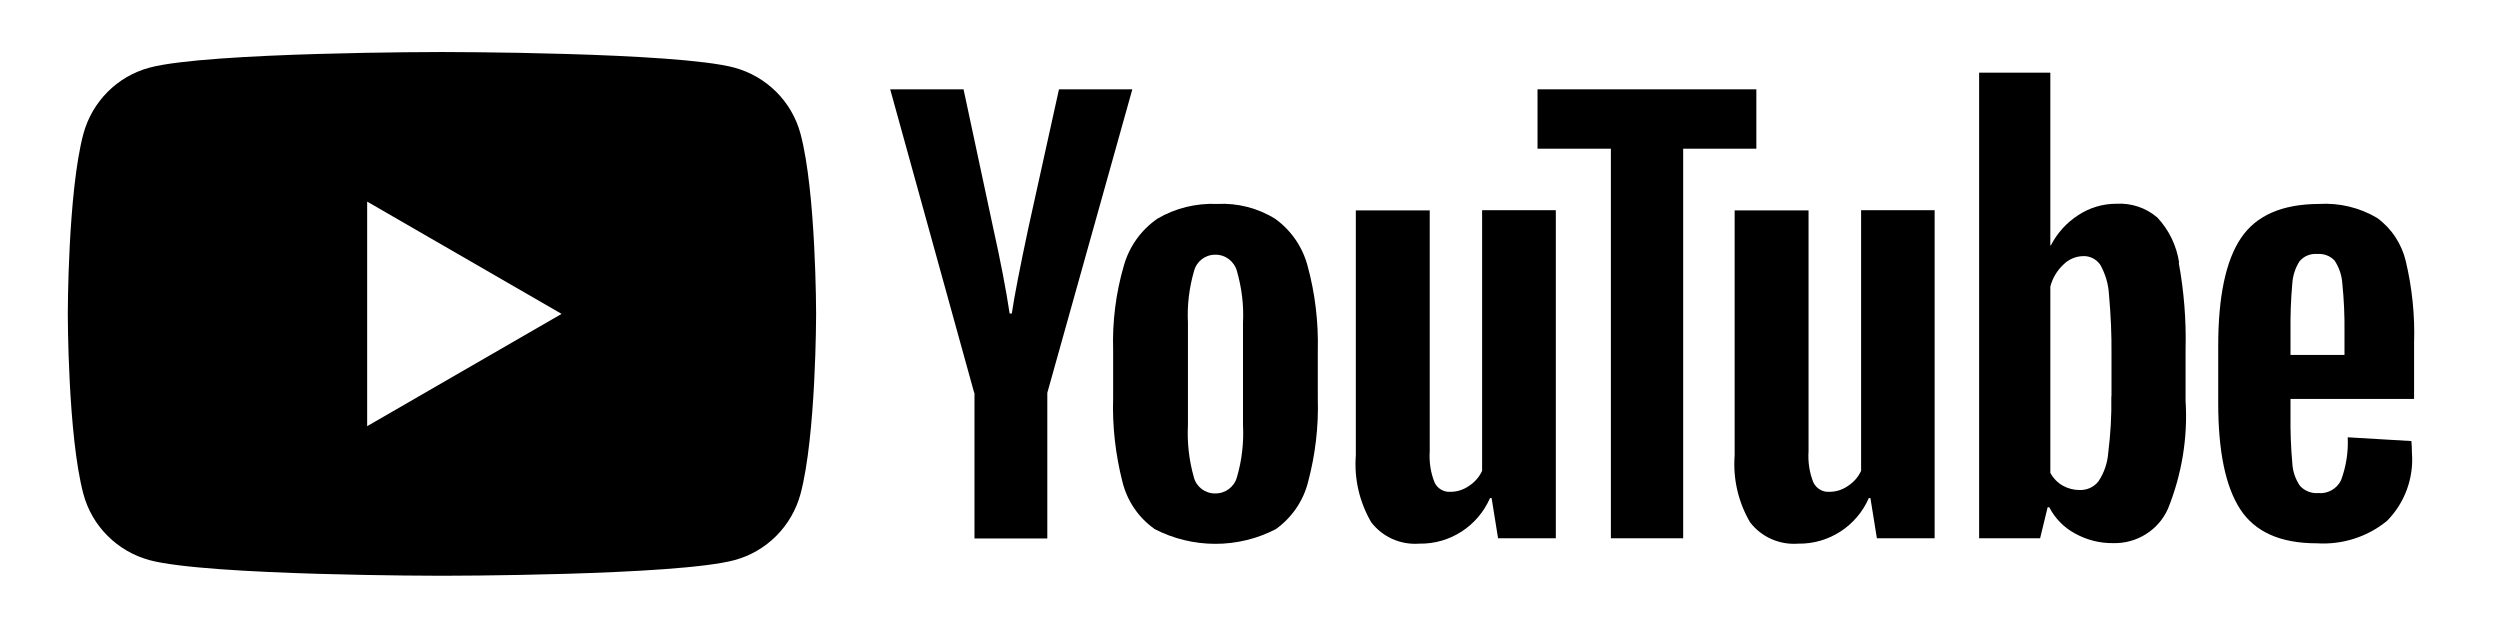
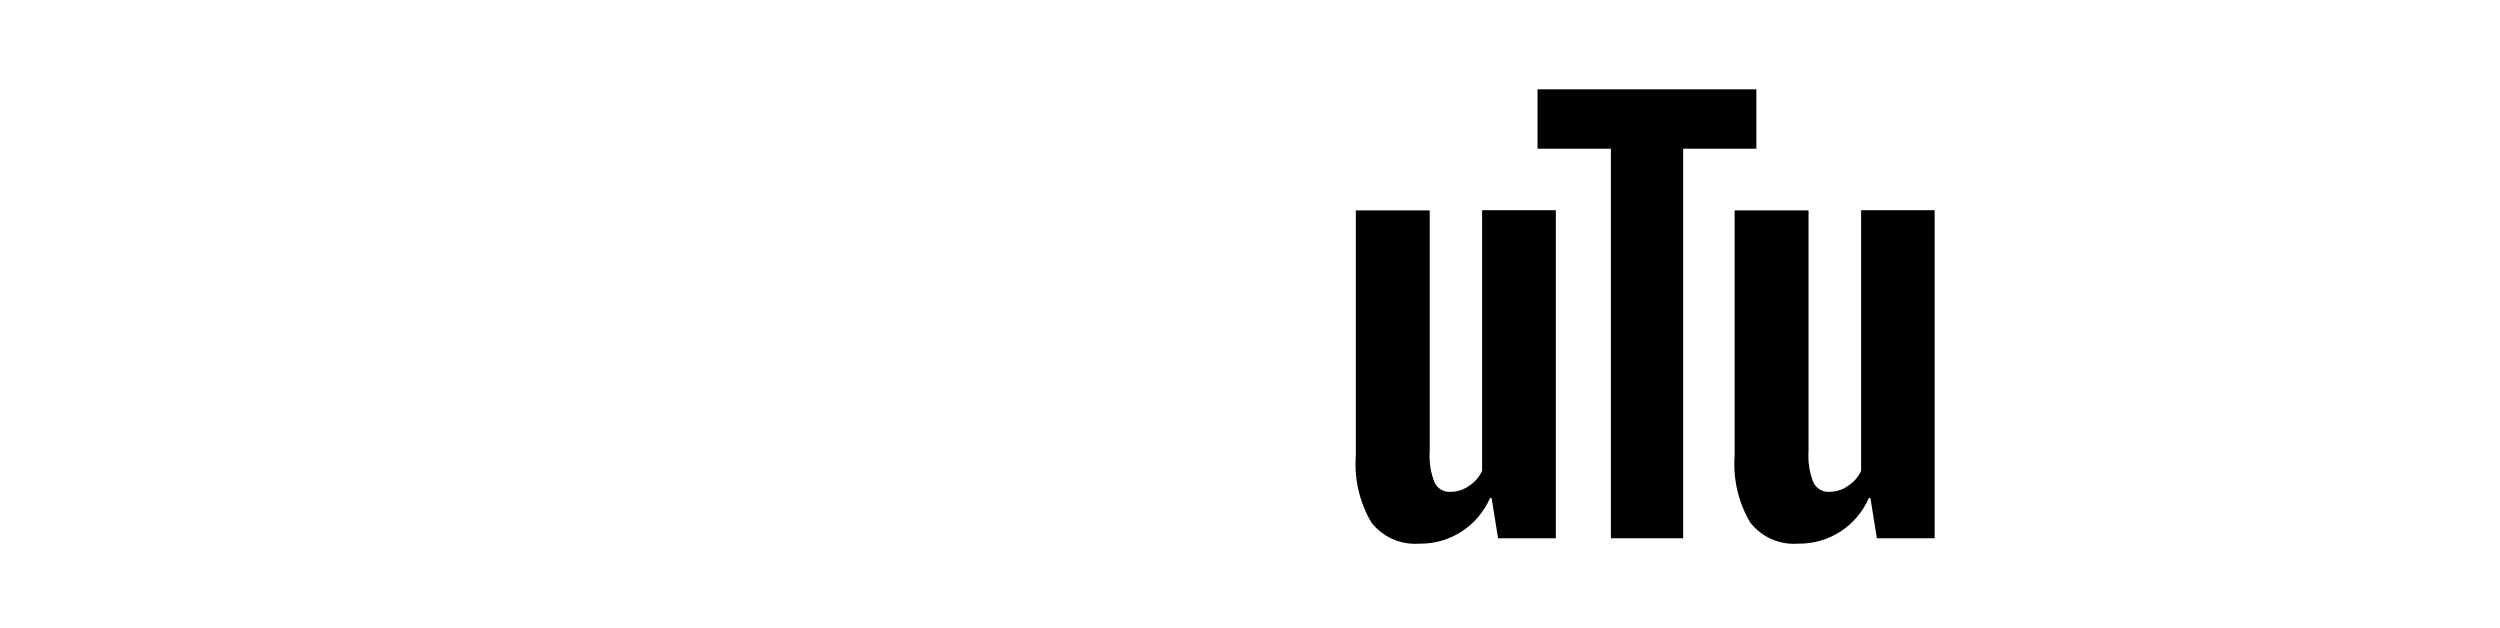
<svg xmlns="http://www.w3.org/2000/svg" id="Ebene_1" data-name="Ebene 1" viewBox="0 0 139.38 35.01">
  <defs>
    <style>
      .cls-1 {
        stroke-width: 0px;
      }
    </style>
  </defs>
-   <path id="Pfad_306" data-name="Pfad 306" class="cls-1" d="M68.96,26.61c.28-.95.39-1.94.34-2.92v-5.7c.05-.97-.07-1.94-.34-2.88-.15-.54-.64-.92-1.21-.91-.56,0-1.04.37-1.18.91-.27.93-.39,1.91-.34,2.88v5.7c-.05.99.06,1.97.33,2.92.14.54.64.91,1.19.9.56.01,1.06-.36,1.21-.9h0ZM64.34,29.47c-.88-.63-1.5-1.55-1.76-2.6-.39-1.53-.57-3.11-.52-4.68v-2.65c-.05-1.6.15-3.2.6-4.74.3-1.06.96-1.98,1.87-2.61,1.01-.59,2.16-.87,3.33-.82,1.14-.06,2.28.23,3.25.84.88.64,1.51,1.56,1.79,2.61.42,1.54.61,3.13.57,4.73v2.65c.05,1.59-.14,3.17-.55,4.7-.27,1.05-.91,1.97-1.79,2.6-2.12,1.1-4.65,1.09-6.77-.01h0Z" />
-   <path id="Pfad_307" data-name="Pfad 307" class="cls-1" d="M128.22,14.54c-.25.38-.39.82-.42,1.27-.08.89-.11,1.78-.1,2.67v1.31h3.01v-1.31c.01-.89-.03-1.78-.12-2.67-.03-.46-.18-.9-.43-1.28-.25-.27-.61-.4-.97-.37-.37-.03-.73.11-.97.39h0ZM127.7,22.24v.93c-.01.88.02,1.76.1,2.64.02.46.17.9.43,1.28.26.28.63.43,1.02.4.53.05,1.04-.24,1.27-.72.28-.76.41-1.57.37-2.39l3.55.21c.02.22.03.44.03.66.11,1.4-.4,2.79-1.39,3.79-1.1.9-2.5,1.34-3.92,1.25-2.03,0-3.45-.64-4.27-1.91-.82-1.27-1.22-3.24-1.22-5.91v-3.19c0-2.74.42-4.75,1.27-6.01s2.29-1.89,4.34-1.9c1.14-.07,2.27.2,3.25.78.81.59,1.37,1.45,1.6,2.42.35,1.48.51,3.01.46,4.54v3.13h-6.89Z" />
-   <path id="Pfad_308" data-name="Pfad 308" class="cls-1" d="M54.31,21.89l-4.68-16.91h4.09l1.64,7.67c.42,1.89.73,3.5.93,4.83h.12c.14-.95.45-2.55.93-4.8l1.7-7.7h4.09l-4.74,16.92v8.12h-4.06v-8.12Z" />
  <path id="Pfad_309" data-name="Pfad 309" class="cls-1" d="M86.74,11.72v18.29h-3.22l-.36-2.24h-.09c-.68,1.56-2.23,2.57-3.94,2.54-1.04.08-2.05-.37-2.68-1.19-.66-1.13-.96-2.43-.86-3.73v-13.66h4.12v13.43c-.04.59.05,1.19.27,1.74.16.34.52.55.89.52.37,0,.73-.12,1.03-.33.32-.21.57-.49.73-.84v-14.53h4.12Z" />
  <path id="Pfad_310" data-name="Pfad 310" class="cls-1" d="M107.86,11.72v18.29h-3.22l-.36-2.24h-.09c-.68,1.56-2.23,2.57-3.94,2.54-1.04.08-2.05-.37-2.68-1.19-.66-1.13-.96-2.43-.86-3.73v-13.66h4.12v13.43c-.04.59.05,1.19.27,1.74.17.34.52.55.9.52.37,0,.73-.12,1.03-.33.32-.21.57-.49.73-.84v-14.53h4.12,0Z" />
  <path id="Pfad_311" data-name="Pfad 311" class="cls-1" d="M97.93,8.29h-4.09v21.72h-4.03V8.29h-4.09v-3.31h12.2v3.31h0Z" />
-   <path id="Pfad_312" data-name="Pfad 312" class="cls-1" d="M117.71,22.1c.02,1.05-.04,2.09-.17,3.13-.04.58-.23,1.13-.55,1.61-.25.32-.64.49-1.04.48-.33,0-.65-.08-.94-.24-.3-.17-.54-.42-.7-.72v-10.38c.12-.47.37-.89.72-1.22.29-.3.69-.47,1.1-.48.39-.02.75.17.97.49.28.51.45,1.07.48,1.66.1,1.1.15,2.21.14,3.31v2.36ZM121.49,14.64c-.14-.94-.56-1.81-1.21-2.51-.64-.55-1.46-.82-2.3-.77-.75,0-1.49.22-2.12.64-.65.42-1.17,1-1.52,1.68h-.03V4.05h-3.97v25.96h3.4l.42-1.73h.09c.32.62.82,1.13,1.43,1.46.65.36,1.38.55,2.12.54,1.32.04,2.54-.72,3.07-1.92.77-1.91,1.11-3.96.98-6.01v-2.89c.04-1.61-.09-3.22-.38-4.81Z" />
-   <path id="Pfad_313" data-name="Pfad 313" class="cls-1" d="M44.63,7.46c-.48-1.8-1.89-3.2-3.69-3.69-3.25-.87-16.3-.87-16.3-.87,0,0-13.05,0-16.3.87-1.8.48-3.2,1.89-3.69,3.69-.87,3.25-.87,10.04-.87,10.04,0,0,0,6.79.87,10.04.48,1.8,1.89,3.2,3.69,3.69,3.25.87,16.3.87,16.3.87,0,0,13.05,0,16.3-.87,1.8-.48,3.2-1.89,3.69-3.69.87-3.25.87-10.04.87-10.04,0,0,0-6.79-.87-10.04ZM20.47,23.76v-12.52l10.84,6.26-10.84,6.26h0Z" />
</svg>